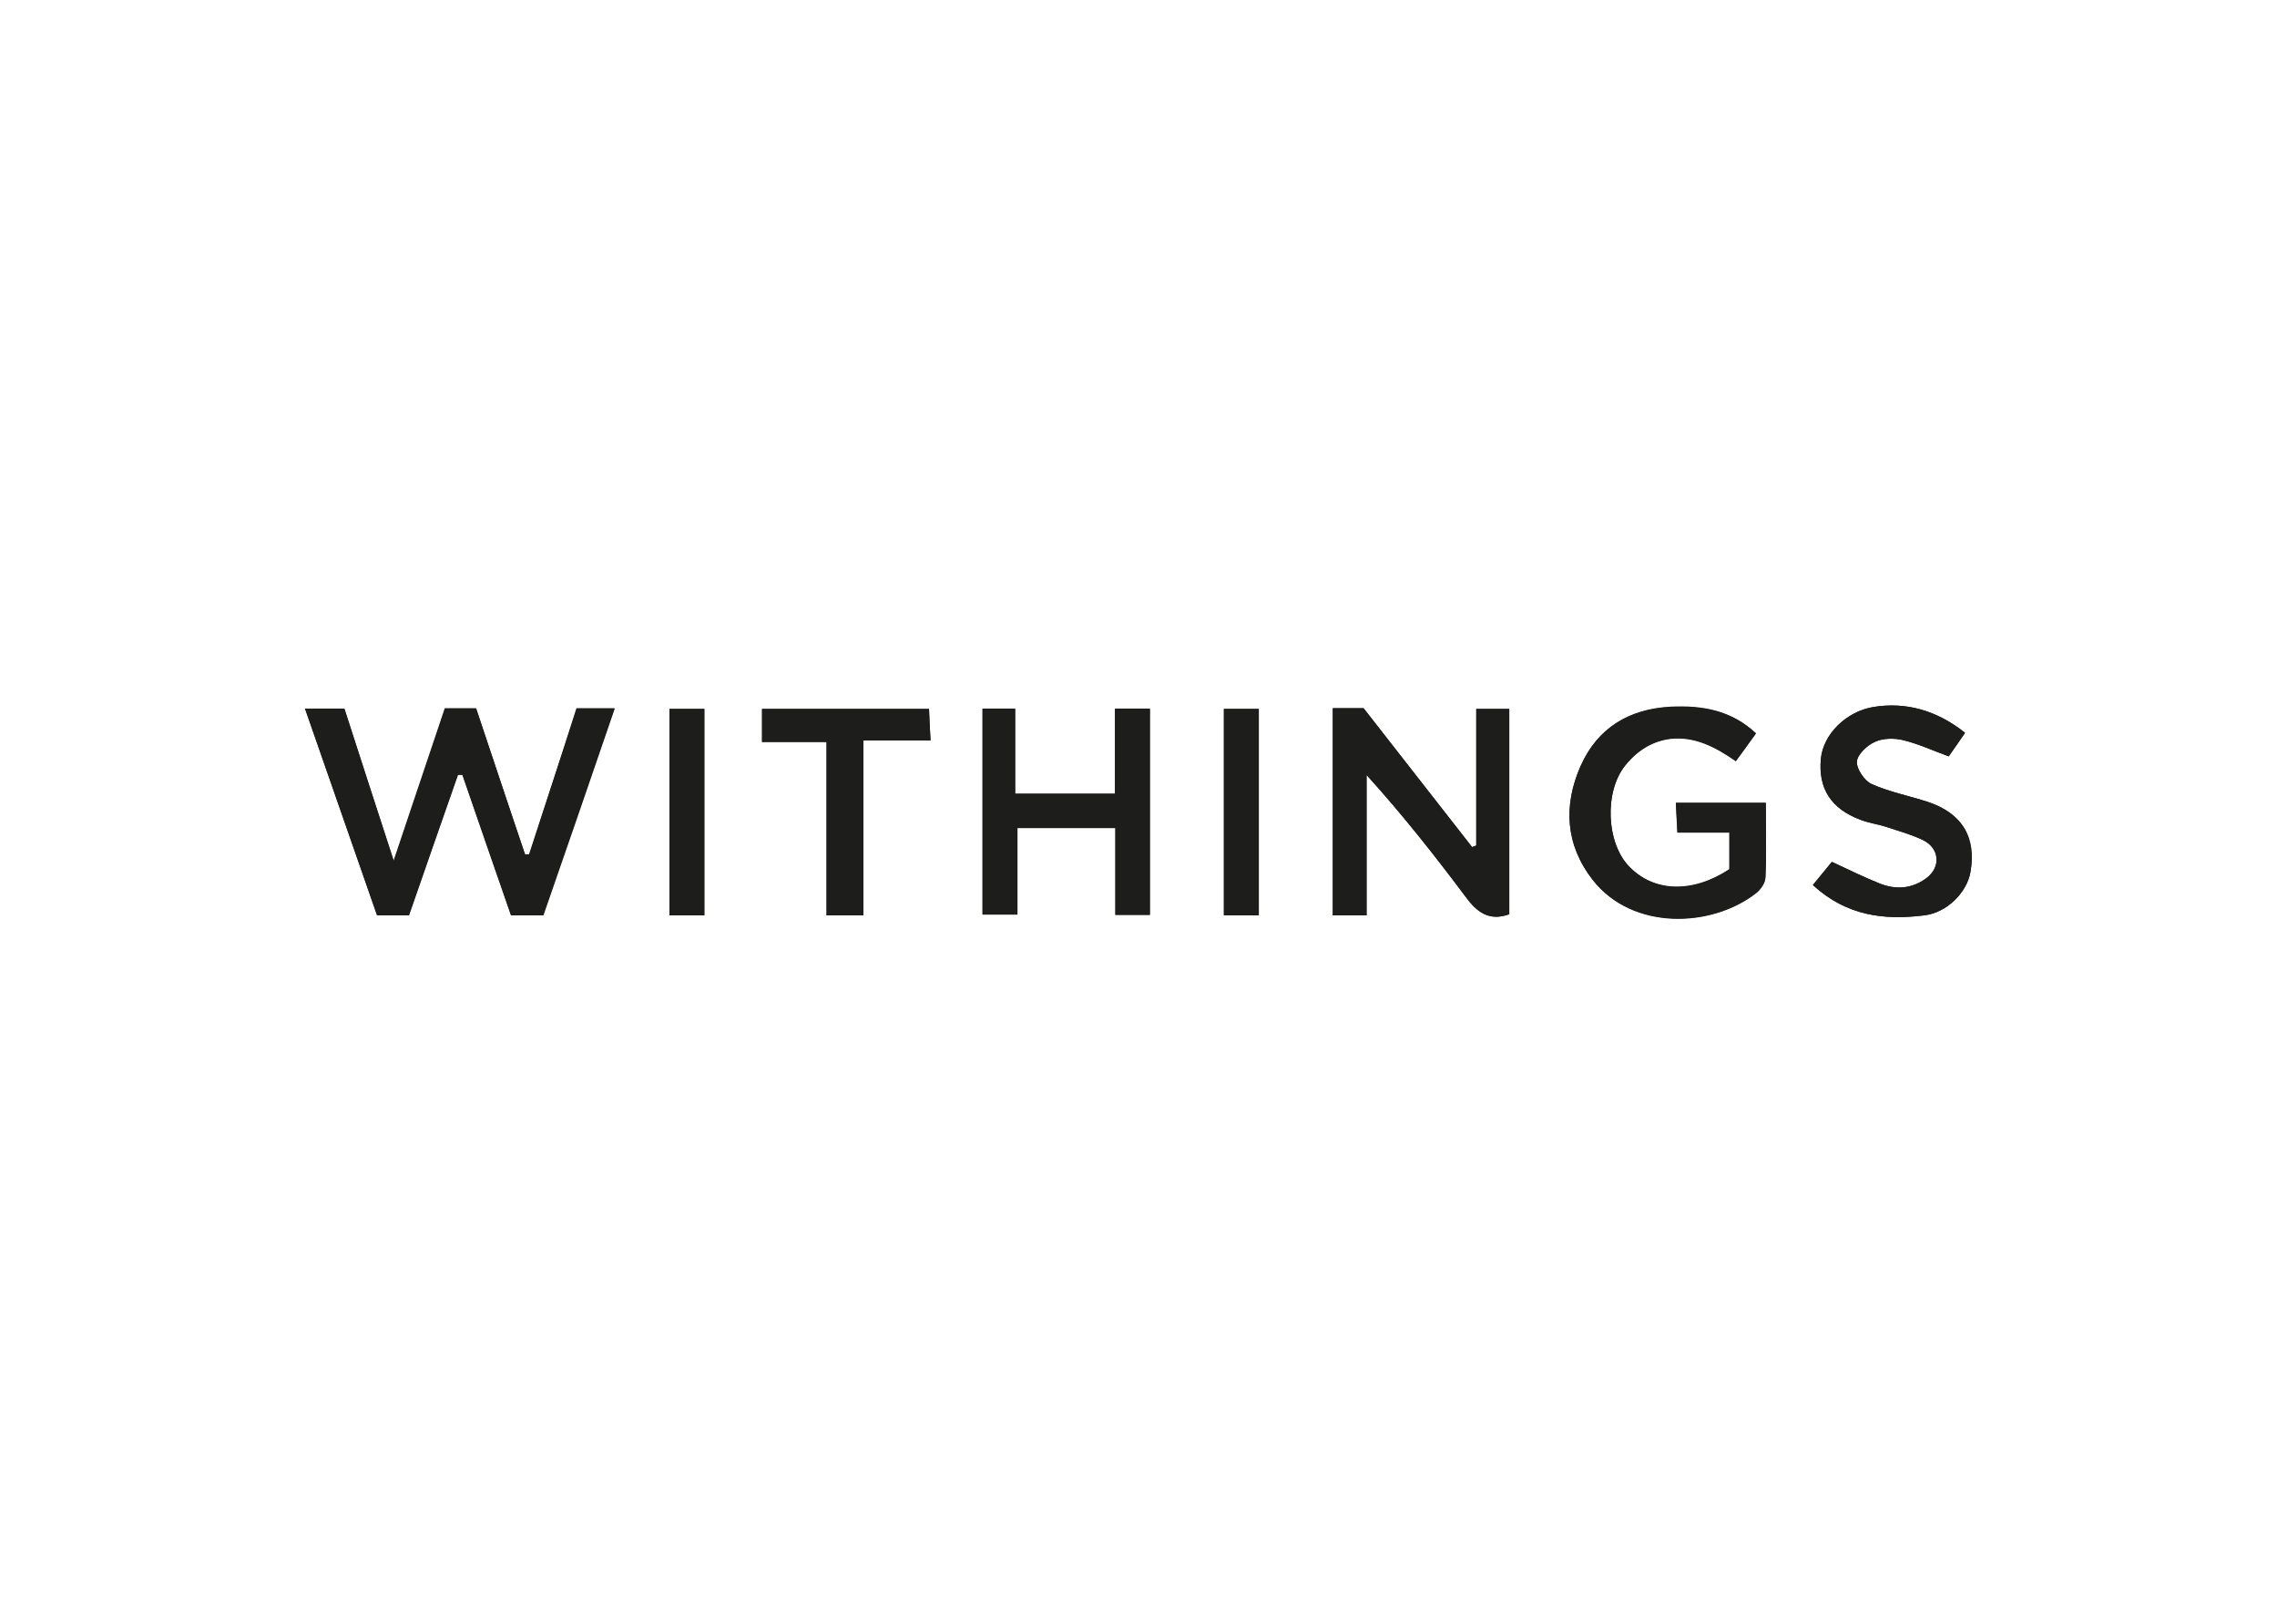
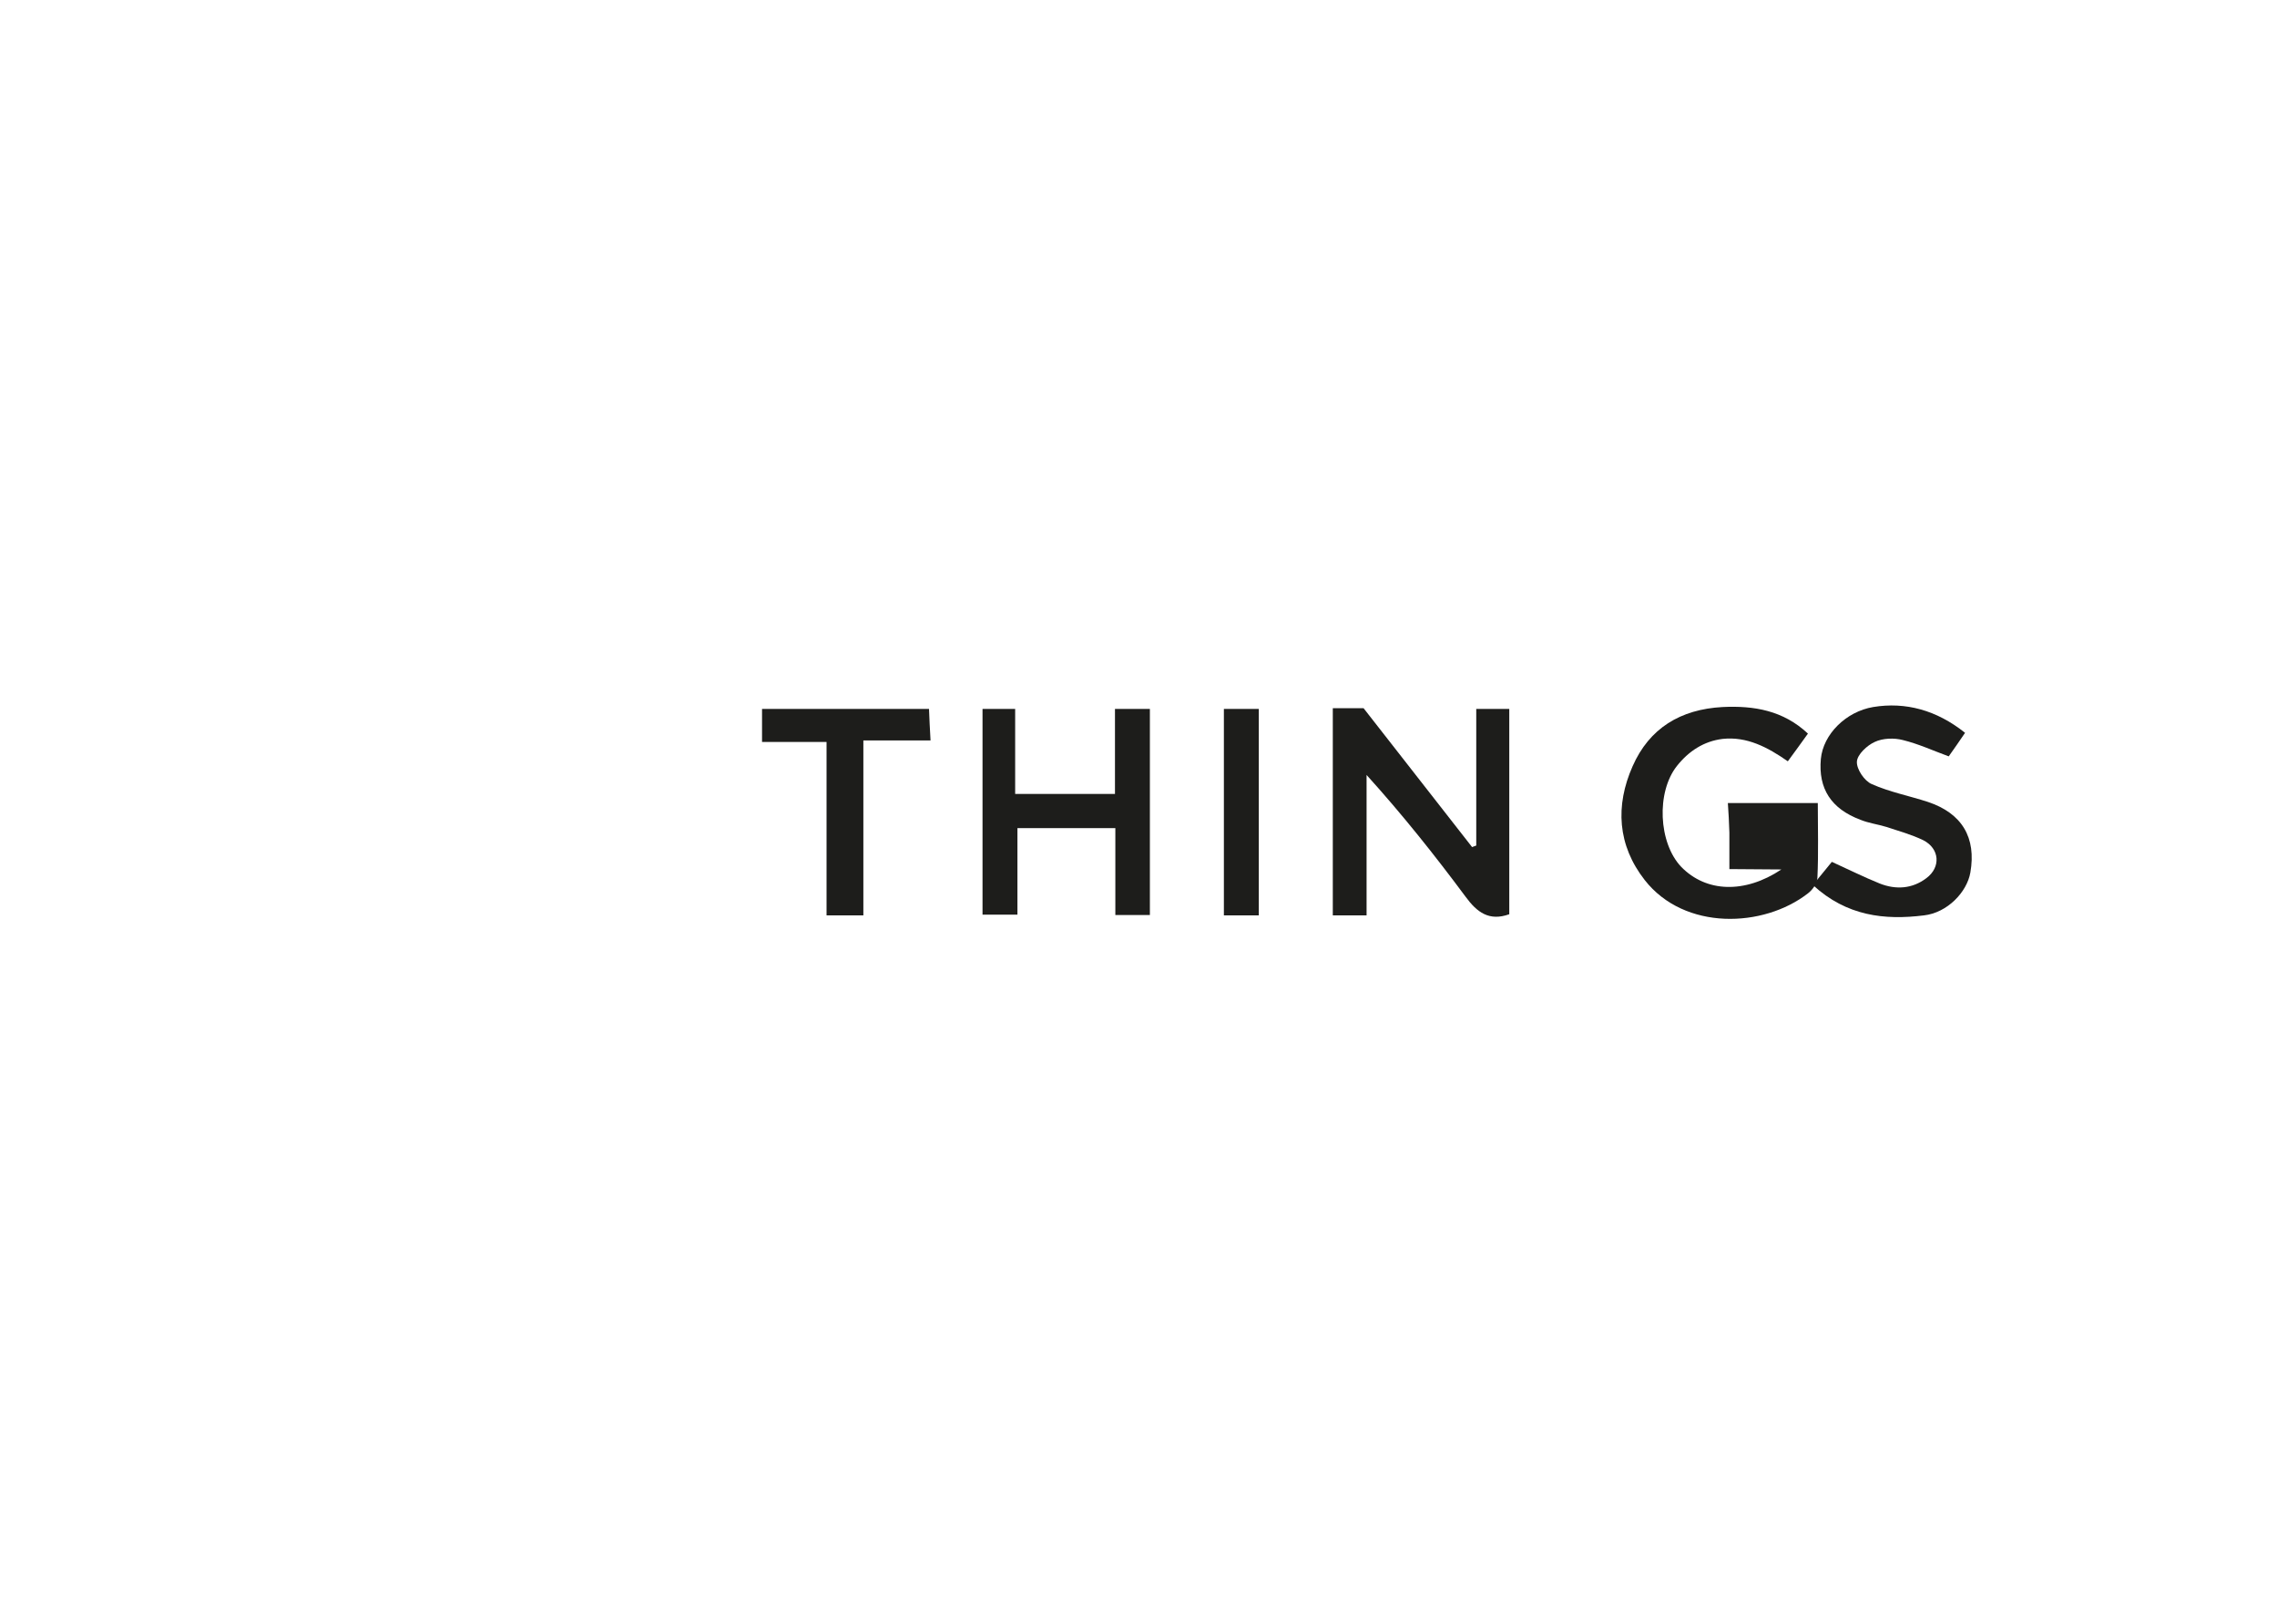
<svg xmlns="http://www.w3.org/2000/svg" id="Calque_1" data-name="Calque 1" version="1.1" viewBox="0 0 600 428">
  <defs>
    <style>
      .cls-1 {
        fill: #1d1d1b;
        stroke-width: 0px;
      }
    </style>
  </defs>
-   <path class="cls-1" d="M80.4,186.7c6.6,18.9,12.8,36.7,19,54.5h8.4c4.3-12.5,8.6-24.7,12.9-37,.4,0,.8,0,1.2,0,4.3,12.3,8.5,24.6,12.8,37h8.5c6.3-18.1,12.5-36.1,18.8-54.5h-10c-4.2,12.8-8.4,25.6-12.5,38.5-.4,0-.7,0-1.1,0-4.4-12.9-8.7-25.9-12.9-38.5h-8.2c-4.5,13.3-8.8,26.3-13.5,40.2-4.6-14-8.8-27.1-13-40.1h-10.3ZM351.2,186.6v54.6h8.9v-37c9.5,10.5,17.9,21.2,26.1,32.1,3,4.1,6.2,6.5,11.5,4.6v-54.1h-8.7v36c-.4.1-.7.3-1.1.4-9.6-12.2-19.1-24.5-28.6-36.6h-8.1ZM455.7,229c-9.7,6.4-19.9,6.1-26.4-.7-6.1-6.2-6.6-19.6-1.1-26.6,3.1-3.9,7.1-6.5,12-7.1,6.4-.7,11.9,2.2,17.2,5.9,1.9-2.6,3.5-4.9,5.3-7.3-6.5-6.1-14.2-7.4-22.5-7-11,.6-19.2,5.6-23.7,15.6-4.6,10.4-4,20.8,3.2,30,10.5,13.4,31.3,12.6,43,3.5,1.2-1,2.5-2.8,2.5-4.2.3-6.5.1-13,.1-19.6h-23.7c.1,2.7.2,5,.4,7.8h13.7v9.6ZM293.9,218.2v22.8h9.1v-54.3h-9.2v22.4h-26.3v-22.4h-8.6v54.2h9.2v-22.8h25.8ZM517.8,193.1c-7.5-6-15.7-8.2-24.2-6.8-7.1,1.2-13.2,7.2-13.8,13.7-.7,7.8,2.7,13.1,10.4,16,2.2.8,4.6,1.1,6.9,1.9,3.3,1.1,6.6,2,9.7,3.5,4.3,2.1,4.7,7.1.8,10-3.8,2.8-8.1,3.1-12.3,1.4-4.1-1.6-8.1-3.6-12.6-5.7-1.6,2-3.3,4-5,6.1,8.9,8.2,18.9,9.3,29.3,8,6.1-.7,11.2-6.1,12.2-11.3,1.7-9.2-2.1-15.6-11.2-18.6-4.9-1.6-10.1-2.6-14.8-4.7-1.9-.9-4-4-3.9-5.9.1-1.9,2.7-4.3,4.7-5.2,2.1-1,5-1,7.4-.5,4.1,1,8,2.8,12.1,4.3,1.5-2.1,2.8-4.1,4.3-6.2ZM227.5,241.2v-46.1h17.7c-.2-3.3-.3-5.8-.4-8.3h-44v8.7h17v45.7h9.7ZM331.7,241.2v-54.4h-9.2v54.4h9.2ZM185.6,241.2v-54.4h-9.2v54.4h9.2Z" />
-   <path class="cls-1" d="M80.4,186.7h10.3c4.2,13,8.5,26.1,13,40.1,4.7-13.9,9-26.9,13.5-40.2h8.2c4.2,12.6,8.6,25.5,12.9,38.5.4,0,.7,0,1.1,0,4.2-12.8,8.4-25.6,12.5-38.5h10c-6.3,18.4-12.6,36.4-18.8,54.5h-8.5c-4.3-12.4-8.6-24.7-12.8-37-.4,0-.8,0-1.2,0-4.3,12.3-8.5,24.6-12.9,37h-8.4c-6.2-17.8-12.4-35.6-19-54.5Z" />
  <path class="cls-1" d="M351.2,186.6h8.1c9.5,12.2,19.1,24.4,28.6,36.6.4-.1.7-.3,1.1-.4v-36h8.7v54.1c-5.3,1.9-8.5-.5-11.5-4.6-8.1-10.9-16.6-21.6-26.1-32.1v37h-8.9v-54.6Z" />
-   <path class="cls-1" d="M455.7,229v-9.6h-13.7c-.1-2.8-.2-5.1-.4-7.8h23.7c0,6.6.2,13.1-.1,19.6,0,1.5-1.3,3.3-2.5,4.2-11.7,9.1-32.5,9.9-43-3.5-7.2-9.2-7.8-19.6-3.2-30,4.4-10,12.6-15,23.7-15.6,8.3-.4,16,.9,22.5,7-1.7,2.4-3.4,4.7-5.3,7.3-5.3-3.7-10.8-6.6-17.2-5.9-4.9.6-8.9,3.2-12,7.1-5.5,6.9-4.9,20.3,1.1,26.6,6.6,6.8,16.8,7.1,26.4.7Z" />
+   <path class="cls-1" d="M455.7,229v-9.6c-.1-2.8-.2-5.1-.4-7.8h23.7c0,6.6.2,13.1-.1,19.6,0,1.5-1.3,3.3-2.5,4.2-11.7,9.1-32.5,9.9-43-3.5-7.2-9.2-7.8-19.6-3.2-30,4.4-10,12.6-15,23.7-15.6,8.3-.4,16,.9,22.5,7-1.7,2.4-3.4,4.7-5.3,7.3-5.3-3.7-10.8-6.6-17.2-5.9-4.9.6-8.9,3.2-12,7.1-5.5,6.9-4.9,20.3,1.1,26.6,6.6,6.8,16.8,7.1,26.4.7Z" />
  <path class="cls-1" d="M293.9,218.2h-25.8v22.8h-9.2v-54.2h8.6v22.4h26.3v-22.4h9.2v54.3h-9.1v-22.8Z" />
  <path class="cls-1" d="M517.8,193.1c-1.5,2.2-2.8,4.1-4.3,6.2-4.1-1.5-8-3.3-12.1-4.3-2.3-.6-5.3-.5-7.4.5-2,.9-4.6,3.3-4.7,5.2-.1,2,2,5.1,3.9,5.9,4.7,2.1,9.9,3.1,14.8,4.7,9,3,12.8,9.4,11.2,18.6-.9,5.2-6.1,10.6-12.2,11.3-10.4,1.3-20.4.2-29.3-8,1.7-2.1,3.4-4.1,5-6.1,4.4,2,8.4,4,12.6,5.7,4.3,1.7,8.6,1.4,12.3-1.4,3.9-2.9,3.5-7.8-.8-10-3.1-1.5-6.4-2.4-9.7-3.5-2.3-.7-4.7-1-6.9-1.9-7.7-2.9-11.1-8.2-10.4-16,.6-6.5,6.6-12.5,13.8-13.7,8.5-1.4,16.7.8,24.2,6.8Z" />
  <path class="cls-1" d="M227.5,241.2h-9.7v-45.7h-17v-8.7h44c.1,2.5.2,5,.4,8.3h-17.7v46.1Z" />
  <path class="cls-1" d="M331.7,241.2h-9.2v-54.4h9.2v54.4Z" />
-   <path class="cls-1" d="M185.6,241.2h-9.2v-54.4h9.2v54.4Z" />
</svg>